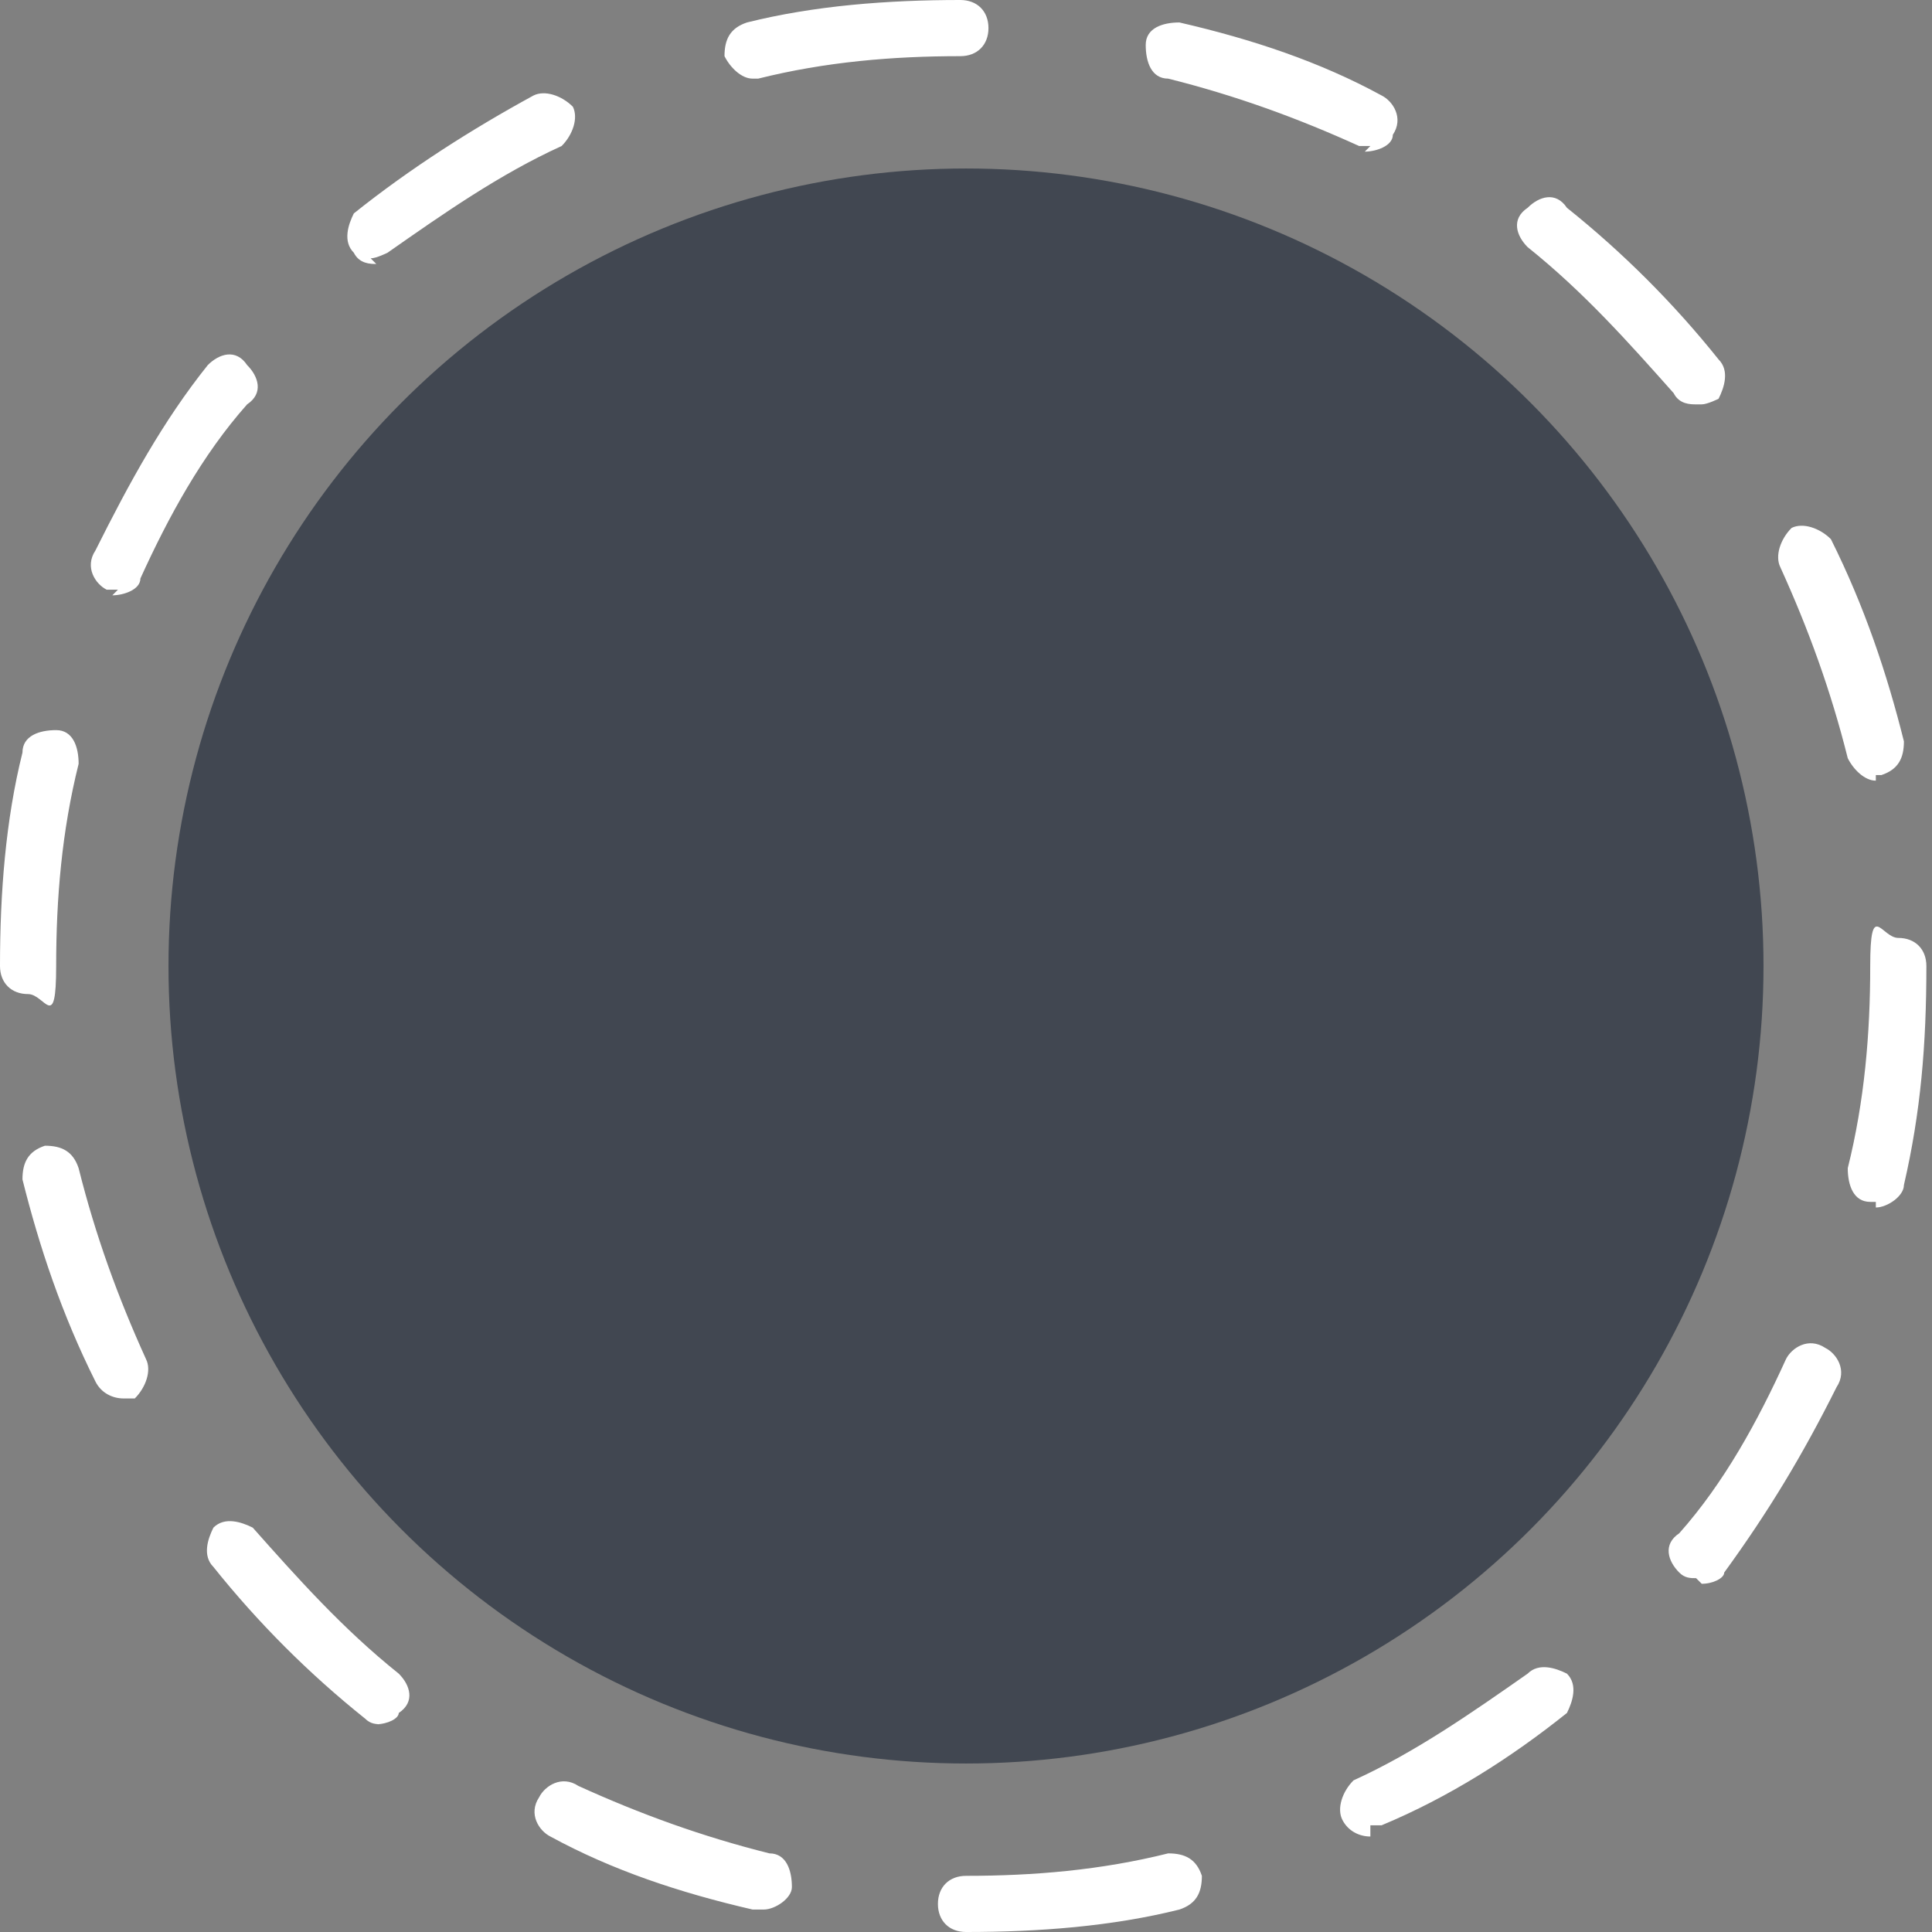
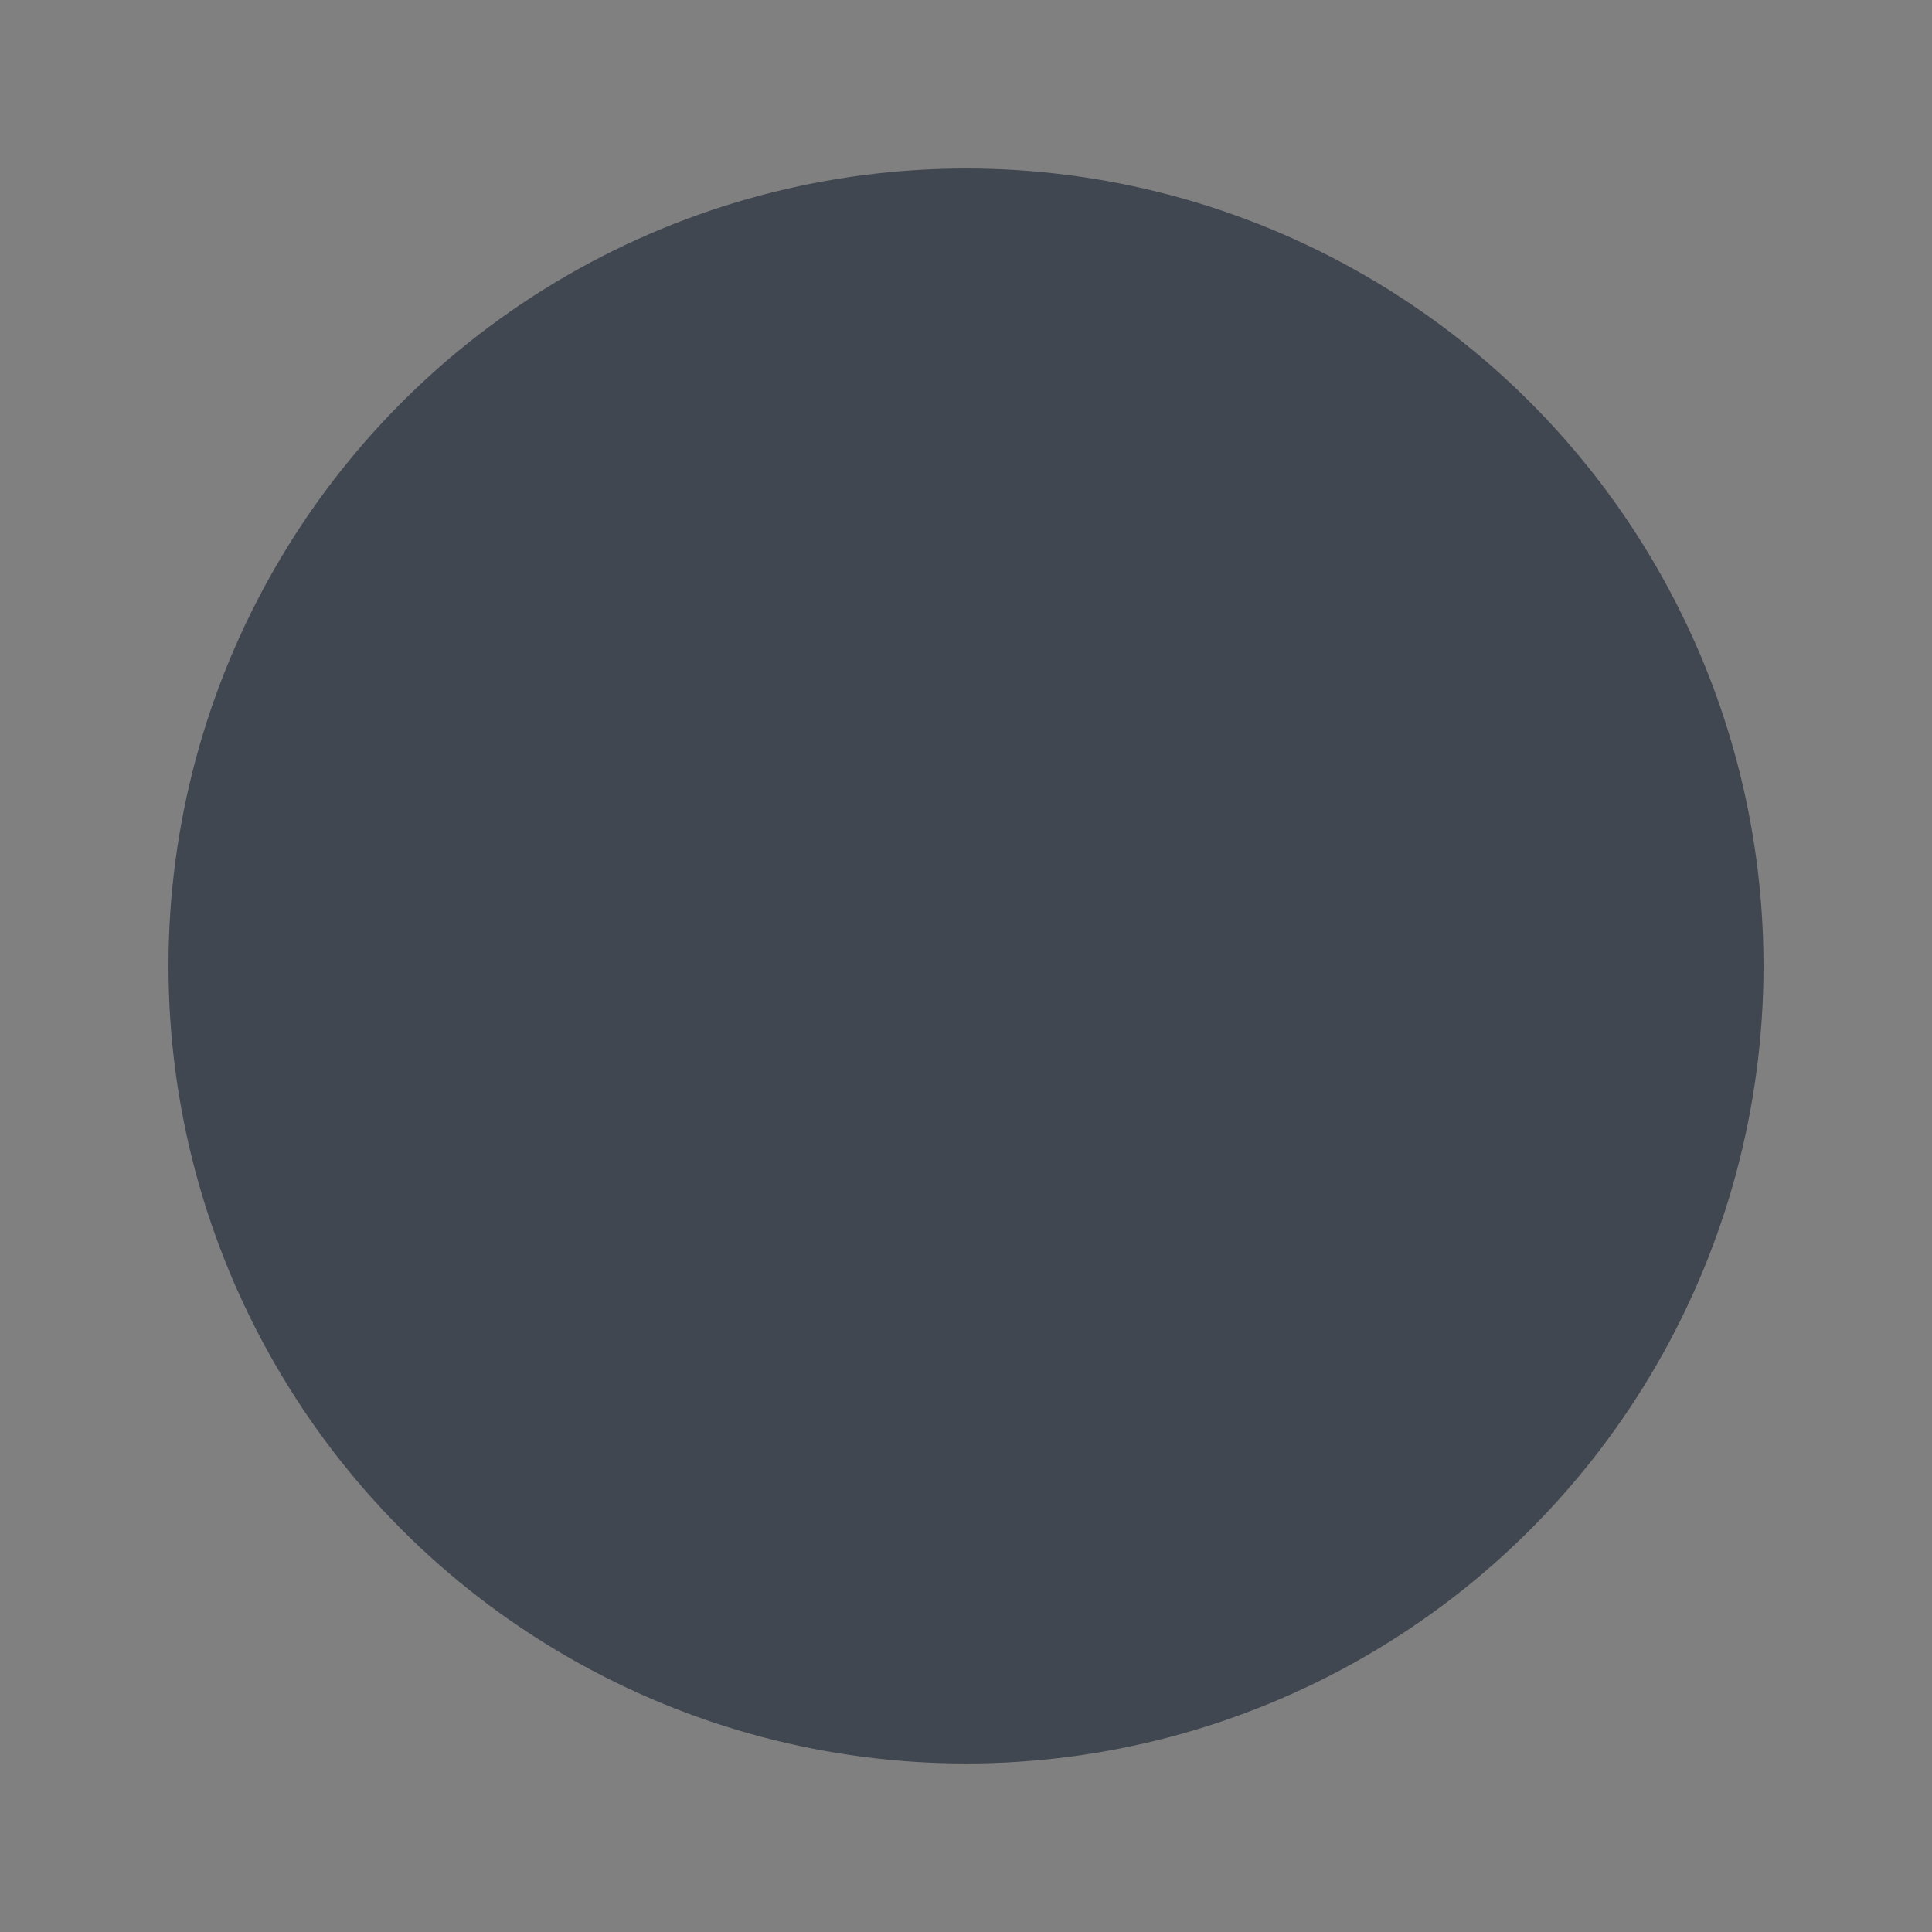
<svg xmlns="http://www.w3.org/2000/svg" id="Layer_1" width="34.4" height="34.4" version="1.1" viewBox="0 0 34.4 34.4">
  <rect x="0" y="0" width="34.4" height="34.4" fill="#808080" stroke="none" />
  <defs>
    <style>
      .st0 {
        fill: #414751;
      }

      .st1 {
        fill: #fff;
      }
    </style>
  </defs>
  <circle class="st0" cx="17.2" cy="17.2" r="14.2" />
-   <path class="st1" d="M17.2,34.4c-.3,0-.5-.2-.5-.5s.2-.5.5-.5c1.2,0,2.4-.1,3.6-.4.3,0,.5.1.6.4,0,.3-.1.5-.4.6-1.2.3-2.5.4-3.8.4h0ZM13.5,34s0,0-.1,0c-1.3-.3-2.5-.7-3.6-1.3-.2-.1-.4-.4-.2-.7.1-.2.4-.4.7-.2,1.1.5,2.2.9,3.4,1.2.3,0,.4.3.4.6,0,.2-.3.4-.5.4ZM24.4,32.7c-.2,0-.4-.1-.5-.3-.1-.2,0-.5.2-.7,1.1-.5,2.1-1.2,3.1-1.9.2-.2.5-.1.7,0,.2.2.1.5,0,.7-1,.8-2.1,1.5-3.3,2,0,0-.1,0-.2,0ZM6.8,30.7c-.1,0-.2,0-.3-.1-1-.8-1.9-1.7-2.7-2.7-.2-.2-.1-.5,0-.7.2-.2.5-.1.7,0,.8.9,1.6,1.8,2.6,2.6.2.2.3.5,0,.7,0,.1-.2.2-.4.2ZM30.2,28.1c-.1,0-.2,0-.3-.1-.2-.2-.3-.5,0-.7.8-.9,1.4-2,1.9-3.1.1-.2.4-.4.7-.2.2.1.4.4.2.7-.6,1.2-1.2,2.2-2,3.3,0,.1-.2.2-.4.2ZM2.2,24.9c-.2,0-.4-.1-.5-.3-.6-1.2-1-2.4-1.3-3.6,0-.3.1-.5.4-.6.3,0,.5.1.6.4.3,1.2.7,2.3,1.2,3.4.1.2,0,.5-.2.7,0,0-.1,0-.2,0ZM33.4,21.4s0,0-.1,0c-.3,0-.4-.3-.4-.6.3-1.2.4-2.4.4-3.6s.2-.5.5-.5.5.2.5.5h-.5.5c0,1.4-.1,2.6-.4,3.9,0,.2-.3.4-.5.4ZM.5,17.7c-.3,0-.5-.2-.5-.5h0c0-1.3.1-2.6.4-3.8,0-.3.3-.4.6-.4.3,0,.4.3.4.6-.3,1.2-.4,2.4-.4,3.6s-.2.5-.5.5ZM33.4,13.9c-.2,0-.4-.2-.5-.4-.3-1.2-.7-2.3-1.2-3.4-.1-.2,0-.5.2-.7.2-.1.5,0,.7.2.6,1.2,1,2.4,1.3,3.6,0,.3-.1.5-.4.6,0,0,0,0-.1,0ZM2.1,10.5c0,0-.1,0-.2,0-.2-.1-.4-.4-.2-.7.6-1.2,1.2-2.3,2-3.3.2-.2.5-.3.7,0,.2.2.3.5,0,.7-.8.9-1.4,2-1.9,3.1,0,.2-.3.3-.5.3ZM30.2,7.2c-.1,0-.3,0-.4-.2-.8-.9-1.6-1.8-2.6-2.6-.2-.2-.3-.5,0-.7.2-.2.5-.3.7,0,1,.8,1.9,1.7,2.7,2.7.2.2.1.5,0,.7,0,0-.2.1-.3.1ZM6.7,4.7c-.1,0-.3,0-.4-.2-.2-.2-.1-.5,0-.7,1-.8,2.1-1.5,3.2-2.1.2-.1.5,0,.7.2.1.2,0,.5-.2.7-1.1.5-2.1,1.2-3.1,1.9,0,0-.2.1-.3.1ZM24.4,2.6c0,0-.1,0-.2,0-1.1-.5-2.2-.9-3.4-1.2-.3,0-.4-.3-.4-.6,0-.3.3-.4.6-.4,1.3.3,2.5.7,3.6,1.3.2.1.4.4.2.7,0,.2-.3.3-.5.3ZM13.4,1.4c-.2,0-.4-.2-.5-.4,0-.3.1-.5.4-.6,1.2-.3,2.5-.4,3.8-.4h0c.3,0,.5.2.5.5,0,.3-.2.5-.5.5-1.2,0-2.4.1-3.6.4,0,0,0,0-.1,0Z" />
</svg>